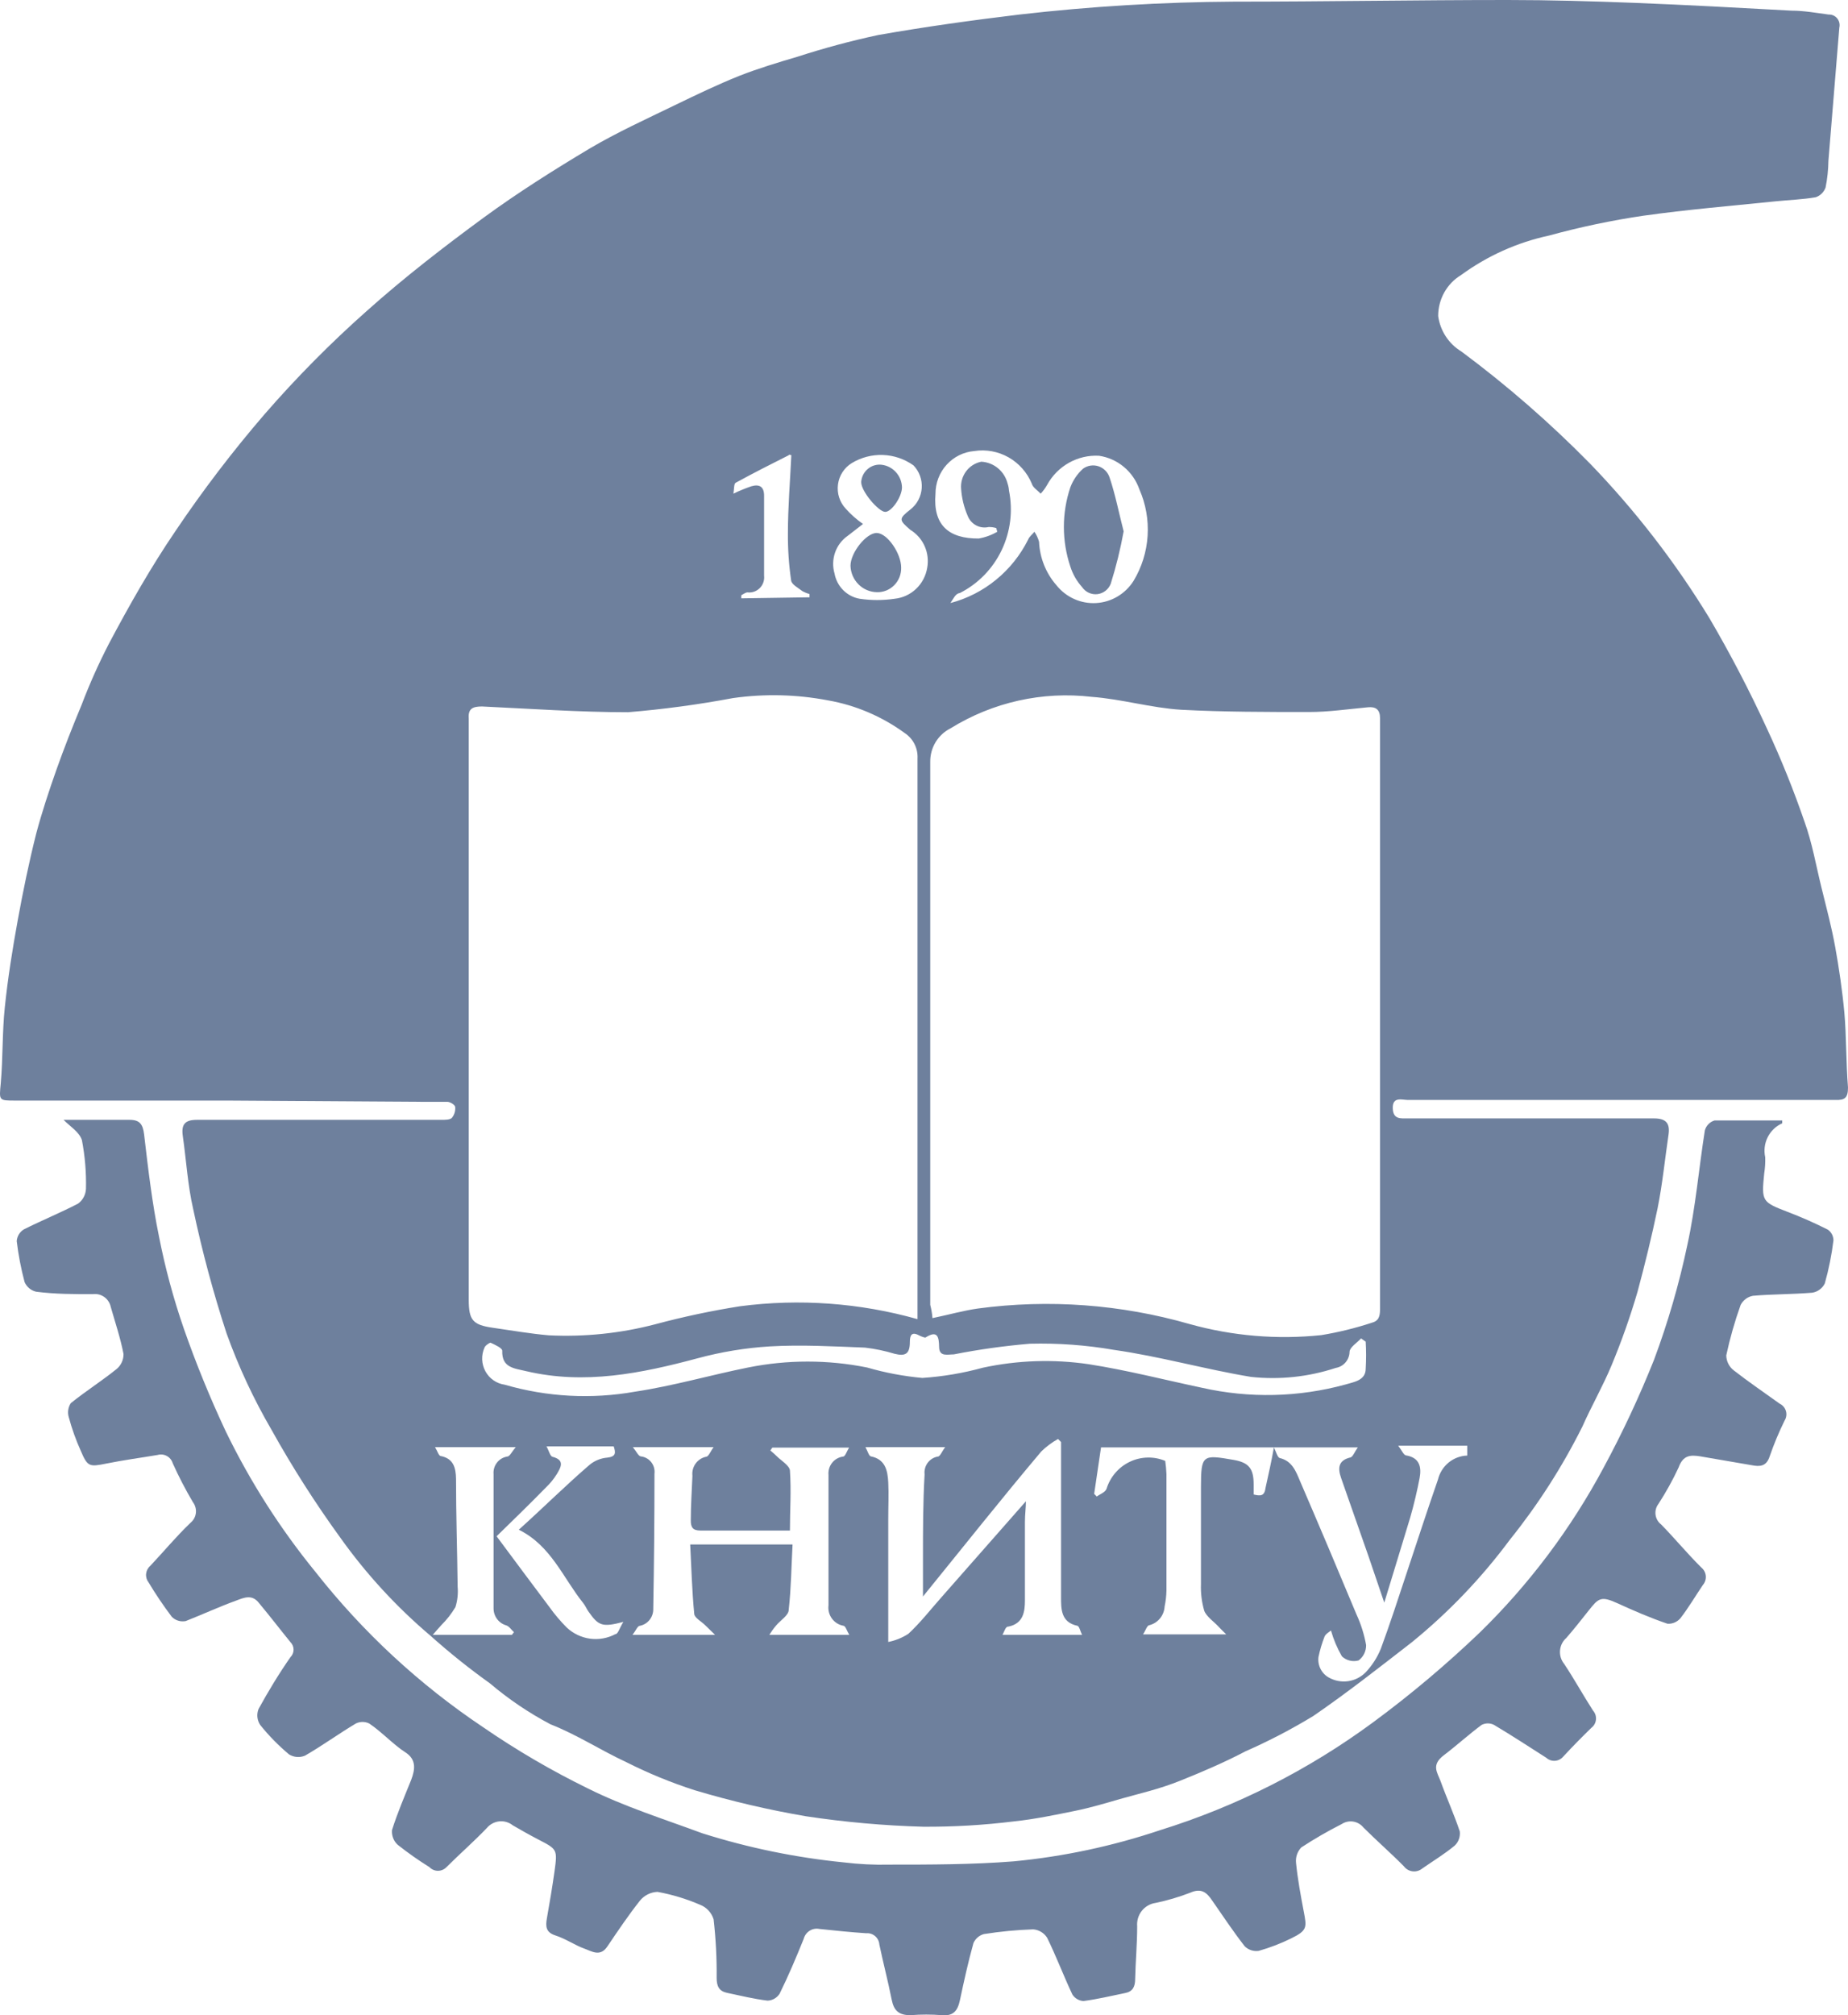
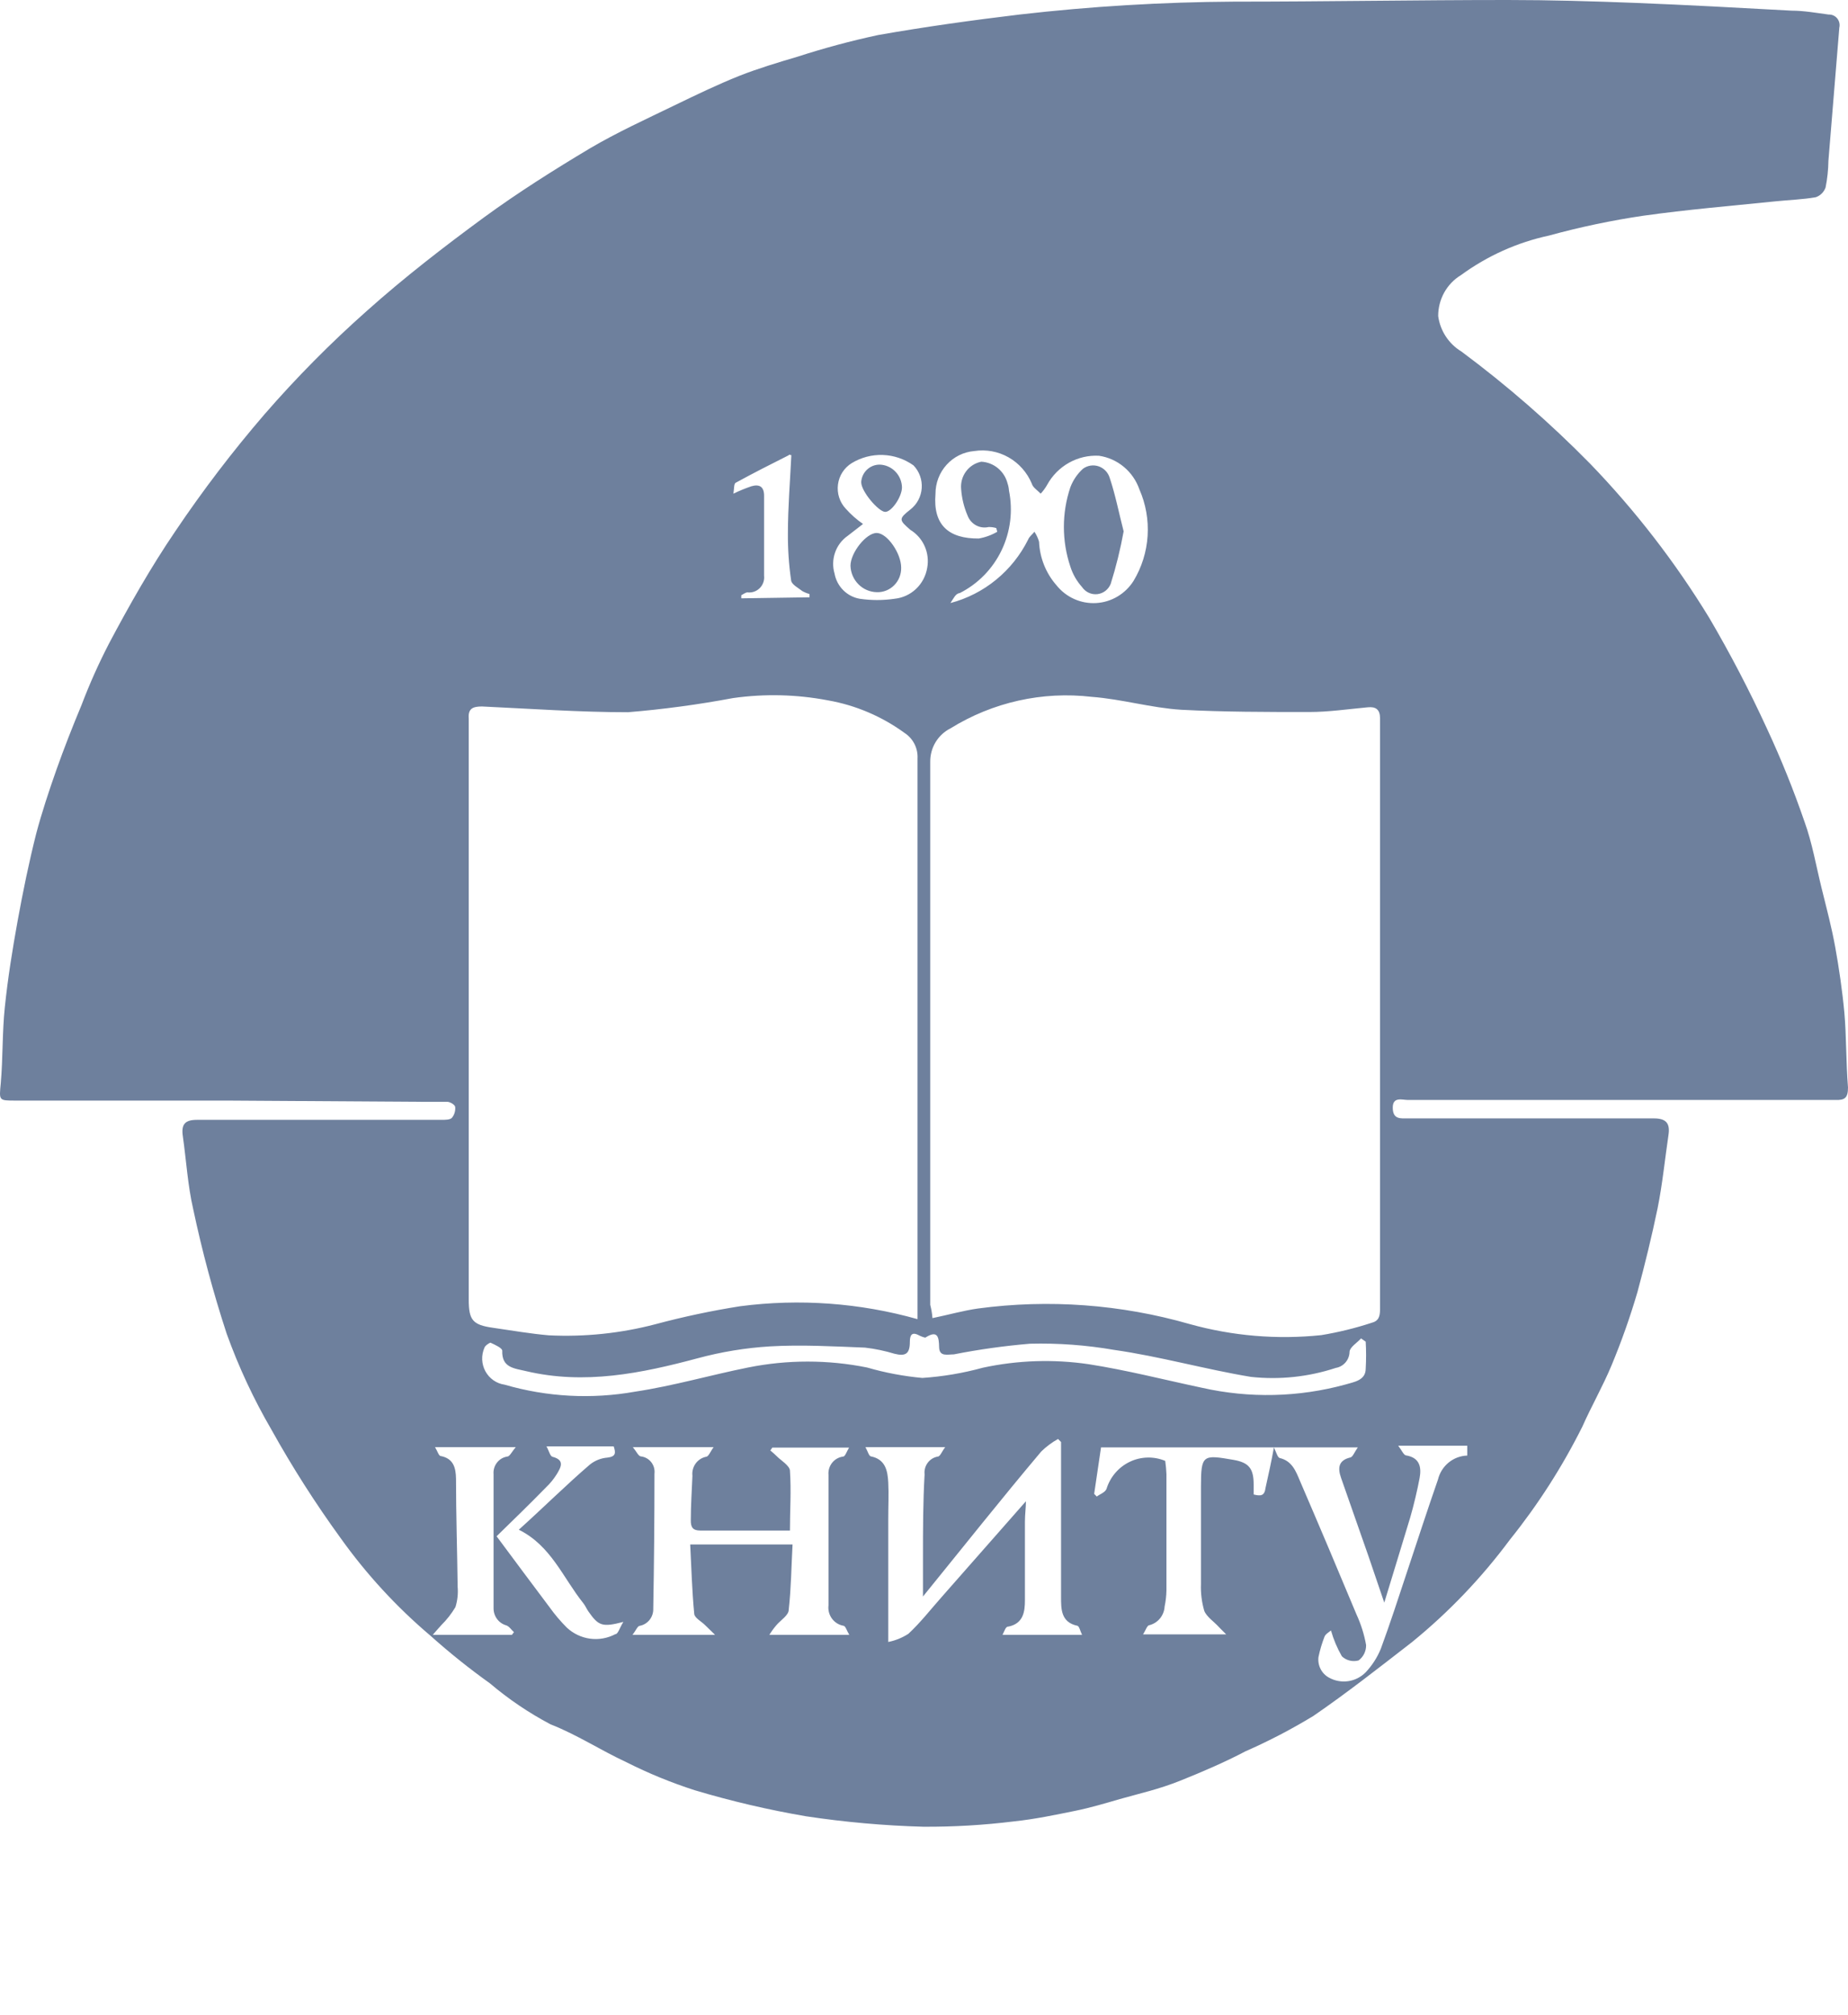
<svg xmlns="http://www.w3.org/2000/svg" width="122" height="133" viewBox="0 0 122 133" fill="none">
  <path d="M14.991 72.633H1.01C-0.096 72.633 -0.056 72.633 0.051 71.484C0.197 69.822 0.144 68.132 0.317 66.483C0.517 64.549 0.824 62.643 1.17 60.737C1.517 58.831 1.917 56.885 2.396 54.992C2.756 53.64 3.236 52.18 3.729 50.788C4.222 49.395 4.795 47.935 5.382 46.53C5.908 45.144 6.514 43.789 7.194 42.474C8.527 39.96 9.967 37.418 11.579 35.053C13.386 32.368 15.349 29.795 17.457 27.347C19.561 24.925 21.818 22.645 24.214 20.521C26.68 18.317 29.305 16.289 31.957 14.343C34.197 12.707 36.556 11.22 38.928 9.801C40.74 8.733 42.673 7.854 44.566 6.935C45.965 6.259 47.364 5.583 48.817 5.002C50.057 4.515 51.363 4.123 52.642 3.745C54.394 3.177 56.174 2.698 57.973 2.312C61.052 1.771 64.157 1.338 67.303 0.96C72.007 0.419 76.736 0.135 81.47 0.108C87.494 0.108 93.465 0 99.529 0C102.328 0 105.127 0.081 107.913 0.189C111.364 0.324 114.816 0.514 118.268 0.703C119.095 0.703 119.908 0.852 120.721 0.96C120.828 0.955 120.935 0.975 121.033 1.019C121.131 1.063 121.218 1.13 121.287 1.214C121.355 1.298 121.403 1.396 121.428 1.503C121.452 1.609 121.452 1.719 121.427 1.825L120.707 10.612C120.699 11.202 120.636 11.79 120.521 12.369C120.468 12.521 120.381 12.658 120.268 12.77C120.155 12.883 120.018 12.967 119.868 13.018C119.001 13.167 118.122 13.194 117.202 13.288C114.297 13.586 111.391 13.829 108.499 14.235C106.396 14.545 104.313 14.983 102.262 15.546C100.167 15.996 98.188 16.885 96.451 18.155C95.99 18.434 95.609 18.83 95.344 19.304C95.081 19.779 94.943 20.314 94.945 20.859C95.011 21.34 95.183 21.8 95.448 22.205C95.714 22.61 96.065 22.949 96.477 23.197C99.491 25.436 102.329 27.909 104.967 30.592C107.955 33.684 110.597 37.103 112.844 40.784C114.235 43.156 115.507 45.596 116.656 48.098C117.589 50.102 118.416 52.155 119.135 54.248C119.628 55.6 119.894 57.141 120.254 58.601C120.614 60.061 120.92 61.197 121.16 62.522C121.4 63.846 121.627 65.388 121.76 66.834C121.893 68.28 121.867 70.132 122 71.768C122 72.471 121.773 72.606 121.187 72.593H92.959C92.572 72.593 91.933 72.349 91.946 73.12C91.959 73.891 92.466 73.809 92.972 73.809H109.192C109.992 73.809 110.258 74.134 110.152 74.877C109.912 76.499 109.752 78.135 109.432 79.73C109.045 81.596 108.592 83.448 108.099 85.273C107.618 86.912 107.049 88.523 106.393 90.099C105.833 91.451 105.06 92.802 104.461 94.154C103.134 96.808 101.53 99.31 99.676 101.616C97.807 104.133 95.636 106.404 93.212 108.375C91.066 110.038 88.934 111.714 86.708 113.242C85.263 114.121 83.763 114.902 82.216 115.581C80.884 116.284 79.378 116.932 77.925 117.514C76.472 118.095 75.259 118.352 73.927 118.73C72.954 119.014 71.994 119.298 71.008 119.501C69.675 119.771 68.342 120.055 66.93 120.204C64.949 120.449 62.954 120.566 60.959 120.555C58.366 120.483 55.78 120.253 53.215 119.866C50.736 119.443 48.283 118.869 45.872 118.149C44.321 117.651 42.81 117.032 41.353 116.297C39.661 115.513 38.075 114.472 36.342 113.796C34.917 113.044 33.576 112.138 32.344 111.093C30.983 110.12 29.675 109.073 28.426 107.956C26.182 106.058 24.18 103.883 22.468 101.481C20.813 99.201 19.296 96.822 17.923 94.357C16.748 92.34 15.757 90.218 14.964 88.017C14.079 85.316 13.341 82.567 12.752 79.784C12.392 78.216 12.299 76.594 12.072 74.999C11.952 74.201 12.206 73.904 13.005 73.904H29.145C29.385 73.904 29.692 73.904 29.825 73.782C29.908 73.684 29.97 73.57 30.009 73.447C30.048 73.324 30.062 73.195 30.052 73.066C30.052 72.917 29.732 72.728 29.545 72.714C28.959 72.714 28.372 72.714 27.786 72.714L14.991 72.633ZM61.558 86.99C62.665 86.76 63.611 86.489 64.57 86.354C69.247 85.729 74 86.079 78.538 87.382C81.365 88.17 84.312 88.417 87.228 88.112C88.353 87.926 89.462 87.655 90.546 87.3C91.026 87.179 91.106 86.868 91.106 86.395C91.106 74.355 91.106 62.301 91.106 50.234C91.106 49.287 91.106 48.341 91.106 47.395C91.106 46.841 90.84 46.624 90.306 46.678C88.974 46.8 87.721 46.989 86.428 46.989C83.603 46.989 80.79 46.989 77.978 46.841C76.006 46.719 74.06 46.138 72.074 45.989C68.822 45.607 65.538 46.34 62.745 48.071C62.339 48.275 61.998 48.592 61.762 48.984C61.526 49.376 61.405 49.828 61.412 50.288C61.412 62.224 61.412 74.174 61.412 86.111C61.478 86.381 61.532 86.638 61.558 86.99ZM60.572 87.057V85.841C60.572 73.918 60.572 61.995 60.572 50.071C60.592 49.74 60.525 49.408 60.377 49.111C60.23 48.815 60.007 48.563 59.733 48.382C58.223 47.28 56.487 46.54 54.655 46.219C52.588 45.825 50.473 45.775 48.391 46.07C46.098 46.5 43.784 46.812 41.46 47.003C38.248 47.003 35.036 46.773 31.824 46.624C31.238 46.624 30.891 46.746 30.945 47.408C30.945 47.652 30.945 47.895 30.945 48.138C30.945 60.683 30.945 73.228 30.945 85.773C30.945 87.125 31.211 87.436 32.531 87.625C33.85 87.814 34.996 88.017 36.236 88.125C38.6 88.24 40.968 87.994 43.259 87.395C45.104 86.9 46.972 86.503 48.857 86.206C52.779 85.693 56.762 85.983 60.572 87.057ZM90.16 88.544L89.853 88.328C89.587 88.625 89.12 88.896 89.094 89.207C89.091 89.464 88.998 89.713 88.832 89.908C88.667 90.103 88.438 90.233 88.187 90.275C86.383 90.869 84.476 91.071 82.59 90.869C79.564 90.369 76.579 89.517 73.54 89.085C71.709 88.768 69.853 88.632 67.996 88.679C66.309 88.821 64.632 89.055 62.971 89.382C62.558 89.382 62.012 89.558 61.998 88.909C61.985 88.26 61.918 87.747 61.092 88.274C61.012 88.274 60.799 88.193 60.666 88.125C60.186 87.868 60.066 88.125 60.066 88.558C60.066 89.328 59.799 89.531 59.053 89.342C58.417 89.148 57.766 89.013 57.107 88.936C55.014 88.855 52.922 88.734 50.83 88.855C49.217 88.954 47.619 89.217 46.058 89.639C42.326 90.639 38.595 91.397 34.743 90.491C33.957 90.302 33.117 90.275 33.157 89.139C33.157 88.963 32.677 88.747 32.384 88.612C32.317 88.612 32.024 88.801 31.984 88.936C31.874 89.183 31.822 89.454 31.832 89.725C31.843 89.996 31.916 90.261 32.045 90.499C32.175 90.736 32.357 90.94 32.578 91.094C32.799 91.247 33.052 91.346 33.317 91.383C36.115 92.196 39.059 92.353 41.927 91.843C44.446 91.464 46.898 90.748 49.39 90.248C51.982 89.727 54.649 89.727 57.24 90.248C58.433 90.594 59.656 90.825 60.892 90.937C62.244 90.847 63.583 90.62 64.89 90.261C67.187 89.766 69.551 89.689 71.874 90.031C74.393 90.423 76.859 91.059 79.351 91.586C82.481 92.292 85.732 92.218 88.827 91.37C89.36 91.207 90.16 91.113 90.16 90.329C90.194 89.734 90.194 89.138 90.16 88.544ZM56.067 107.889C55.907 107.632 55.828 107.321 55.694 107.294C55.387 107.244 55.112 107.075 54.925 106.823C54.739 106.571 54.656 106.255 54.695 105.942C54.695 103.076 54.695 100.21 54.695 97.344C54.668 97.055 54.753 96.767 54.932 96.54C55.111 96.313 55.37 96.165 55.654 96.128C55.801 96.128 55.894 95.79 56.054 95.533H50.989L50.856 95.722C51.029 95.871 51.203 96.02 51.363 96.182C51.523 96.344 52.136 96.736 52.149 97.047C52.242 98.399 52.149 99.656 52.149 101.008H46.231C45.738 101.008 45.592 100.792 45.605 100.305C45.605 99.345 45.672 98.372 45.712 97.399C45.679 97.114 45.753 96.827 45.918 96.594C46.083 96.362 46.328 96.2 46.605 96.141C46.778 96.141 46.898 95.79 47.111 95.506H41.78C42.033 95.817 42.14 96.087 42.3 96.114C42.434 96.128 42.565 96.168 42.684 96.234C42.803 96.299 42.907 96.388 42.992 96.495C43.076 96.602 43.139 96.725 43.176 96.857C43.212 96.989 43.223 97.127 43.206 97.263C43.206 100.237 43.179 103.207 43.126 106.172C43.134 106.434 43.05 106.691 42.889 106.897C42.728 107.102 42.5 107.243 42.246 107.294C42.087 107.294 41.98 107.618 41.753 107.889H47.204L46.551 107.253C46.312 107.01 45.858 106.78 45.832 106.51C45.685 104.996 45.645 103.468 45.565 101.927H52.322C52.242 103.401 52.229 104.82 52.069 106.24C52.069 106.604 51.523 106.929 51.243 107.267C50.963 107.605 50.976 107.618 50.79 107.889H56.067ZM66.183 107.889H71.434C71.314 107.645 71.248 107.321 71.128 107.294C70.035 107.064 70.048 106.185 70.048 105.388C70.048 102.346 70.048 99.291 70.048 96.236V95.168L69.848 94.965C69.446 95.191 69.074 95.468 68.742 95.79C66.077 98.953 63.558 102.13 60.932 105.361C60.932 104.401 60.932 103.603 60.932 102.806C60.932 100.981 60.932 99.142 61.039 97.304C61.008 97.033 61.08 96.76 61.241 96.541C61.402 96.322 61.64 96.174 61.905 96.128C62.065 96.128 62.172 95.803 62.398 95.506H57.134C57.294 95.79 57.36 96.087 57.493 96.114C58.453 96.304 58.6 97.061 58.64 97.831C58.68 98.602 58.64 99.44 58.64 100.251C58.64 102.955 58.64 105.577 58.64 108.362C59.113 108.268 59.566 108.085 59.972 107.821C60.772 107.078 61.452 106.199 62.185 105.374L67.729 99.075C67.729 99.494 67.663 99.94 67.663 100.427C67.663 102.144 67.663 103.874 67.663 105.604C67.663 106.348 67.569 107.145 66.57 107.348C66.383 107.334 66.317 107.645 66.183 107.889ZM62.745 39.798C63.844 39.509 64.871 38.986 65.755 38.263C66.64 37.541 67.363 36.635 67.876 35.607C67.956 35.404 68.156 35.269 68.289 35.093C68.426 35.295 68.53 35.519 68.596 35.756C68.643 36.816 69.048 37.827 69.742 38.621C70.055 39.014 70.456 39.325 70.91 39.53C71.365 39.735 71.862 39.827 72.359 39.799C72.856 39.772 73.339 39.625 73.769 39.371C74.2 39.117 74.564 38.762 74.833 38.338C75.376 37.438 75.695 36.417 75.762 35.365C75.829 34.312 75.643 33.258 75.219 32.295C75.017 31.714 74.661 31.2 74.191 30.81C73.722 30.419 73.155 30.166 72.554 30.078C71.863 30.04 71.175 30.2 70.57 30.54C69.964 30.879 69.465 31.384 69.129 31.998C69.011 32.208 68.867 32.404 68.702 32.579C68.502 32.363 68.182 32.173 68.116 31.916C67.808 31.181 67.267 30.571 66.58 30.181C65.892 29.792 65.096 29.646 64.317 29.767C63.618 29.825 62.967 30.148 62.492 30.672C62.018 31.195 61.756 31.881 61.758 32.592C61.585 34.661 62.638 35.553 64.611 35.539C65.042 35.466 65.457 35.315 65.837 35.093L65.77 34.85C65.606 34.801 65.435 34.778 65.264 34.782C64.981 34.847 64.686 34.806 64.431 34.667C64.176 34.528 63.98 34.3 63.877 34.025C63.638 33.468 63.493 32.874 63.451 32.268C63.414 31.854 63.53 31.441 63.776 31.109C64.022 30.776 64.381 30.549 64.784 30.47C65.185 30.491 65.57 30.642 65.881 30.899C66.192 31.157 66.415 31.508 66.516 31.903C66.568 32.056 66.599 32.215 66.61 32.376C66.88 33.707 66.709 35.092 66.123 36.314C65.538 37.536 64.57 38.528 63.371 39.135C63.078 39.176 62.984 39.446 62.745 39.798ZM89.64 95.52H84.096C84.256 95.831 84.336 96.182 84.482 96.222C85.295 96.412 85.549 97.088 85.815 97.723C87.077 100.652 88.325 103.599 89.56 106.564C89.853 107.201 90.063 107.873 90.186 108.565C90.19 108.761 90.147 108.956 90.062 109.132C89.976 109.309 89.85 109.462 89.693 109.579C89.502 109.634 89.299 109.638 89.105 109.59C88.912 109.543 88.733 109.446 88.587 109.308C88.279 108.773 88.037 108.201 87.868 107.605C87.761 107.699 87.521 107.821 87.441 108.01C87.27 108.449 87.136 108.901 87.041 109.362C87.009 109.632 87.058 109.905 87.182 110.147C87.306 110.388 87.498 110.586 87.734 110.714C88.121 110.93 88.567 111.012 89.005 110.949C89.442 110.886 89.848 110.68 90.16 110.363C90.585 109.911 90.924 109.384 91.159 108.808C91.773 107.145 92.319 105.455 92.879 103.766C93.558 101.724 94.212 99.71 94.931 97.642C95.039 97.2 95.286 96.807 95.635 96.521C95.984 96.236 96.415 96.074 96.864 96.06V95.411H92.306C92.546 95.722 92.665 96.02 92.812 96.047C93.732 96.195 93.852 96.831 93.718 97.547C93.585 98.264 93.332 99.359 93.092 100.17C92.532 102.035 91.946 103.914 91.386 105.766L90.347 102.711C89.747 100.981 89.134 99.264 88.534 97.534C88.307 96.885 88.347 96.371 89.16 96.182C89.32 96.128 89.427 95.817 89.64 95.52ZM84.096 95.52H72.687L72.234 98.588L72.407 98.764C72.621 98.602 72.954 98.494 73.047 98.264C73.167 97.873 73.365 97.512 73.63 97.204C73.894 96.895 74.219 96.646 74.584 96.472C74.949 96.297 75.346 96.202 75.749 96.192C76.152 96.181 76.552 96.256 76.925 96.412C76.966 96.699 76.993 96.987 77.005 97.277C77.005 99.845 77.005 102.414 77.005 104.969C76.998 105.323 76.958 105.676 76.885 106.023C76.869 106.309 76.763 106.583 76.583 106.804C76.404 107.025 76.159 107.182 75.886 107.253C75.726 107.253 75.633 107.605 75.459 107.862H80.95C80.644 107.551 80.484 107.402 80.337 107.24C80.191 107.078 79.618 106.659 79.498 106.294C79.334 105.723 79.261 105.13 79.284 104.536C79.284 102.4 79.284 100.264 79.284 98.129C79.284 95.993 79.404 95.993 81.43 96.344C82.456 96.52 82.763 96.925 82.763 97.966V98.629C83.203 98.737 83.483 98.75 83.549 98.183C83.736 97.331 83.936 96.452 84.096 95.547V95.52ZM28.572 107.889H33.797L33.93 107.713C33.757 107.564 33.623 107.334 33.423 107.267C33.177 107.198 32.961 107.047 32.809 106.839C32.657 106.631 32.578 106.377 32.584 106.118C32.584 103.171 32.584 100.237 32.584 97.29C32.56 97.018 32.639 96.747 32.805 96.531C32.971 96.315 33.211 96.171 33.477 96.128C33.65 96.128 33.77 95.831 34.05 95.506H28.719C28.879 95.763 28.959 96.06 29.079 96.087C29.945 96.25 30.091 96.871 30.105 97.588C30.105 99.967 30.185 102.333 30.212 104.712C30.252 105.168 30.203 105.628 30.065 106.064C29.805 106.499 29.491 106.899 29.132 107.253C28.945 107.47 28.812 107.605 28.572 107.889ZM56.974 34.58L55.961 35.364C55.576 35.632 55.285 36.018 55.129 36.465C54.974 36.911 54.961 37.397 55.094 37.851C55.17 38.266 55.368 38.648 55.664 38.945C55.959 39.242 56.337 39.441 56.747 39.514C57.516 39.628 58.297 39.628 59.066 39.514C59.595 39.459 60.091 39.23 60.479 38.861C60.867 38.492 61.124 38.004 61.212 37.472C61.3 36.991 61.242 36.493 61.044 36.047C60.846 35.6 60.519 35.225 60.106 34.972C59.333 34.309 59.319 34.242 60.106 33.62C60.321 33.452 60.499 33.24 60.627 32.997C60.755 32.754 60.831 32.487 60.85 32.212C60.869 31.938 60.83 31.662 60.736 31.404C60.643 31.145 60.496 30.91 60.306 30.713C59.713 30.291 59.012 30.052 58.288 30.026C57.564 30 56.849 30.187 56.227 30.565C55.981 30.716 55.772 30.922 55.615 31.166C55.458 31.411 55.357 31.688 55.32 31.978C55.283 32.267 55.31 32.561 55.401 32.839C55.491 33.116 55.641 33.369 55.841 33.579C56.178 33.957 56.559 34.292 56.974 34.58ZM32.784 101.386C34.023 103.049 35.143 104.563 36.276 106.064C36.62 106.546 37.004 106.998 37.422 107.416C37.847 107.812 38.382 108.066 38.954 108.144C39.526 108.221 40.108 108.118 40.62 107.848C40.807 107.848 40.9 107.429 41.154 107.037C39.754 107.402 39.514 107.307 38.835 106.334C38.715 106.158 38.635 105.956 38.501 105.793C37.169 104.131 36.382 102.008 34.25 100.954C35.889 99.48 37.368 98.007 38.941 96.655C39.274 96.388 39.678 96.228 40.101 96.195C40.66 96.128 40.66 95.885 40.514 95.452H36.076C36.249 95.763 36.316 96.101 36.475 96.141C37.315 96.358 37.022 96.844 36.755 97.29C36.557 97.608 36.32 97.899 36.049 98.156C34.969 99.264 33.863 100.332 32.784 101.386ZM53.442 39.419V39.203C53.279 39.159 53.123 39.095 52.975 39.014C52.696 38.797 52.269 38.581 52.229 38.311C52.078 37.277 52.007 36.233 52.016 35.188C52.016 33.458 52.162 31.727 52.242 30.037C52.122 30.037 52.096 29.956 52.082 30.037C50.896 30.632 49.723 31.227 48.564 31.862C48.444 31.93 48.471 32.268 48.417 32.579C48.803 32.392 49.199 32.23 49.603 32.092C50.11 31.944 50.443 32.092 50.443 32.714C50.443 34.471 50.443 36.229 50.443 37.986C50.46 38.136 50.444 38.288 50.395 38.43C50.346 38.572 50.266 38.702 50.161 38.808C50.056 38.915 49.928 38.996 49.788 39.046C49.647 39.095 49.498 39.112 49.35 39.095C49.217 39.095 49.07 39.216 48.937 39.284V39.487L53.442 39.419Z" fill="#6E809D" />
-   <path d="M4.196 73.904H8.554C9.22 73.904 9.433 74.188 9.513 74.864C9.78 77.135 10.046 79.419 10.5 81.623C10.905 83.683 11.453 85.711 12.139 87.693C12.943 89.992 13.864 92.249 14.898 94.452C16.507 97.767 18.493 100.879 20.815 103.725C23.953 107.714 27.69 111.177 31.891 113.985C34.104 115.508 36.425 116.863 38.835 118.041C41.22 119.23 43.886 120.069 46.365 120.988C49.402 121.948 52.528 122.591 55.694 122.907C56.698 123.031 57.709 123.081 58.72 123.056C61.385 123.056 64.197 123.056 66.916 122.84C70.203 122.527 73.445 121.837 76.579 120.785C81.626 119.216 86.382 116.809 90.653 113.661C93.12 111.841 95.471 109.863 97.69 107.74C100.953 104.556 103.713 100.881 105.873 96.844C107.114 94.546 108.222 92.176 109.192 89.747C110.112 87.284 110.847 84.753 111.391 82.177C111.938 79.69 112.151 77.121 112.551 74.593C112.595 74.44 112.677 74.3 112.789 74.186C112.901 74.073 113.039 73.99 113.19 73.945C114.67 73.945 116.162 73.945 117.655 73.945C117.655 74.039 117.655 74.12 117.655 74.134C117.24 74.317 116.902 74.642 116.697 75.052C116.493 75.461 116.436 75.93 116.536 76.378C116.547 76.731 116.524 77.084 116.469 77.432C116.282 79.284 116.322 79.325 118.002 79.974C118.91 80.319 119.799 80.711 120.667 81.15C120.781 81.228 120.874 81.333 120.939 81.455C121.003 81.577 121.038 81.714 121.04 81.853C120.923 82.817 120.731 83.771 120.467 84.705C120.386 84.867 120.267 85.007 120.121 85.113C119.975 85.219 119.805 85.288 119.628 85.313C118.295 85.421 116.962 85.408 115.723 85.516C115.55 85.548 115.387 85.619 115.246 85.725C115.106 85.83 114.99 85.967 114.91 86.124C114.522 87.21 114.205 88.321 113.963 89.45C113.967 89.641 114.013 89.83 114.098 90.001C114.184 90.171 114.306 90.321 114.456 90.437C115.443 91.207 116.482 91.91 117.495 92.64C117.593 92.687 117.679 92.754 117.749 92.836C117.819 92.919 117.871 93.016 117.902 93.121C117.932 93.226 117.94 93.336 117.925 93.444C117.91 93.553 117.872 93.656 117.815 93.749C117.437 94.515 117.108 95.305 116.829 96.114C116.616 96.777 116.189 96.804 115.643 96.696L112.257 96.114C111.591 96.006 111.111 96.033 110.818 96.844C110.43 97.677 109.984 98.481 109.485 99.251C109.409 99.351 109.352 99.465 109.319 99.588C109.287 99.71 109.278 99.838 109.294 99.963C109.31 100.089 109.351 100.21 109.413 100.32C109.476 100.429 109.559 100.526 109.658 100.602C110.565 101.522 111.378 102.522 112.324 103.455C112.407 103.523 112.475 103.607 112.524 103.702C112.574 103.797 112.604 103.902 112.613 104.009C112.621 104.116 112.609 104.225 112.575 104.327C112.541 104.429 112.488 104.523 112.417 104.604C111.924 105.334 111.471 106.104 110.938 106.794C110.833 106.917 110.702 107.015 110.554 107.078C110.406 107.141 110.245 107.169 110.085 107.159C108.965 106.78 107.873 106.307 106.78 105.807C105.687 105.307 105.527 105.469 104.874 106.294C104.394 106.902 103.914 107.51 103.408 108.092C103.166 108.301 103.016 108.598 102.989 108.92C102.961 109.241 103.059 109.56 103.261 109.808C103.928 110.809 104.514 111.877 105.167 112.89C105.238 112.97 105.292 113.064 105.326 113.165C105.359 113.267 105.371 113.375 105.361 113.482C105.351 113.589 105.319 113.693 105.268 113.786C105.216 113.88 105.145 113.962 105.06 114.026C104.434 114.634 103.808 115.27 103.208 115.919C103.14 116.001 103.056 116.069 102.962 116.118C102.868 116.168 102.764 116.197 102.658 116.204C102.553 116.212 102.446 116.198 102.346 116.163C102.246 116.127 102.154 116.072 102.075 116C100.929 115.27 99.796 114.526 98.636 113.837C98.508 113.77 98.367 113.736 98.223 113.736C98.079 113.736 97.938 113.77 97.81 113.837C96.957 114.472 96.171 115.189 95.318 115.837C94.465 116.486 94.891 116.973 95.105 117.554C95.504 118.663 95.998 119.744 96.371 120.866C96.391 121.037 96.372 121.211 96.314 121.373C96.256 121.535 96.162 121.681 96.037 121.799C95.371 122.353 94.611 122.813 93.892 123.313C93.803 123.385 93.701 123.439 93.591 123.471C93.482 123.503 93.367 123.512 93.254 123.498C93.141 123.484 93.032 123.448 92.933 123.39C92.835 123.333 92.748 123.256 92.679 123.164C91.826 122.299 90.893 121.488 90.013 120.609C89.843 120.398 89.602 120.258 89.337 120.216C89.071 120.173 88.8 120.232 88.574 120.38C87.658 120.844 86.769 121.358 85.908 121.921C85.779 122.055 85.681 122.217 85.621 122.395C85.561 122.573 85.541 122.761 85.562 122.948C85.668 124.016 85.868 125.084 86.068 126.138C86.268 127.193 86.322 127.395 85.242 127.923C84.553 128.263 83.835 128.539 83.096 128.747C82.931 128.771 82.762 128.757 82.603 128.706C82.443 128.654 82.298 128.567 82.177 128.45C81.417 127.477 80.737 126.449 80.031 125.435C79.671 124.895 79.311 124.584 78.578 124.908C77.833 125.196 77.067 125.422 76.286 125.584C75.927 125.635 75.602 125.823 75.376 126.109C75.151 126.396 75.042 126.76 75.073 127.125C75.073 128.288 74.966 129.45 74.94 130.599C74.94 131.113 74.78 131.437 74.273 131.532C73.353 131.721 72.447 131.938 71.528 132.059C71.381 132.05 71.238 132.006 71.111 131.931C70.983 131.856 70.875 131.752 70.795 131.627C70.208 130.383 69.728 129.099 69.129 127.882C69.028 127.724 68.893 127.591 68.733 127.495C68.573 127.399 68.394 127.342 68.209 127.328C67.12 127.364 66.034 127.468 64.957 127.639C64.805 127.679 64.664 127.754 64.544 127.857C64.424 127.959 64.328 128.088 64.264 128.234C63.917 129.477 63.638 130.748 63.371 132.005C63.224 132.695 62.944 133.06 62.185 132.992C61.493 132.938 60.798 132.938 60.106 132.992C59.333 132.992 59.013 132.695 58.866 131.965C58.626 130.748 58.306 129.545 58.053 128.328C58.045 128.222 58.016 128.118 57.968 128.023C57.919 127.927 57.853 127.843 57.773 127.774C57.692 127.705 57.599 127.652 57.498 127.62C57.398 127.587 57.292 127.575 57.187 127.585C56.161 127.517 55.121 127.409 54.095 127.301C53.871 127.256 53.638 127.299 53.445 127.422C53.252 127.545 53.112 127.739 53.055 127.963C52.562 129.18 52.056 130.383 51.469 131.573C51.383 131.709 51.265 131.823 51.126 131.903C50.986 131.983 50.83 132.027 50.67 132.032C49.777 131.924 48.897 131.708 48.004 131.519C47.484 131.41 47.311 131.099 47.311 130.532C47.324 129.24 47.257 127.949 47.111 126.666C47.043 126.448 46.928 126.248 46.773 126.082C46.618 125.916 46.429 125.787 46.218 125.706C45.315 125.316 44.372 125.03 43.406 124.854C43.183 124.862 42.965 124.918 42.765 125.018C42.565 125.118 42.388 125.261 42.246 125.435C41.487 126.395 40.794 127.423 40.101 128.45C39.621 129.18 39.048 128.761 38.541 128.585C38.035 128.409 37.315 127.936 36.675 127.733C36.036 127.531 36.009 127.139 36.102 126.611C36.289 125.571 36.462 124.53 36.609 123.489C36.809 122.042 36.782 122.042 35.529 121.393C34.956 121.096 34.41 120.785 33.85 120.461C33.598 120.261 33.28 120.168 32.962 120.201C32.644 120.234 32.351 120.39 32.144 120.636C31.291 121.529 30.358 122.34 29.479 123.218C29.405 123.296 29.317 123.357 29.22 123.399C29.122 123.441 29.018 123.463 28.912 123.463C28.806 123.463 28.702 123.441 28.604 123.399C28.507 123.357 28.419 123.296 28.346 123.218C27.621 122.768 26.923 122.276 26.253 121.745C26.12 121.623 26.017 121.472 25.953 121.303C25.888 121.134 25.863 120.952 25.88 120.772C26.24 119.636 26.706 118.555 27.146 117.46C27.413 116.757 27.493 116.108 26.746 115.635C26 115.162 25.187 114.283 24.374 113.742C24.237 113.675 24.086 113.64 23.934 113.64C23.782 113.64 23.631 113.675 23.494 113.742C22.361 114.418 21.282 115.202 20.136 115.864C19.966 115.935 19.783 115.965 19.6 115.951C19.417 115.937 19.24 115.879 19.083 115.783C18.386 115.2 17.747 114.548 17.177 113.837C17.075 113.684 17.012 113.507 16.993 113.323C16.974 113.139 17.001 112.953 17.07 112.782C17.71 111.62 18.403 110.471 19.176 109.362C19.241 109.298 19.293 109.221 19.328 109.137C19.363 109.052 19.381 108.961 19.381 108.869C19.381 108.777 19.363 108.686 19.328 108.601C19.293 108.516 19.241 108.44 19.176 108.375C18.483 107.524 17.843 106.686 17.11 105.807C16.644 105.185 16.097 105.442 15.591 105.631C14.471 106.037 13.392 106.537 12.259 106.983C12.095 107.015 11.925 107.007 11.764 106.957C11.604 106.908 11.458 106.819 11.339 106.699C10.789 105.97 10.277 105.212 9.807 104.428C9.683 104.269 9.625 104.067 9.645 103.866C9.665 103.664 9.761 103.478 9.913 103.347C10.793 102.414 11.619 101.414 12.579 100.494C12.774 100.335 12.901 100.104 12.931 99.851C12.96 99.599 12.892 99.344 12.739 99.142C12.248 98.312 11.803 97.455 11.406 96.574C11.344 96.367 11.205 96.193 11.018 96.09C10.831 95.986 10.611 95.961 10.406 96.02C9.287 96.209 8.154 96.358 7.021 96.588C5.888 96.817 5.782 96.804 5.328 95.736C5.007 95.024 4.744 94.287 4.542 93.532C4.494 93.377 4.482 93.212 4.505 93.051C4.528 92.889 4.586 92.735 4.675 92.6C5.648 91.816 6.715 91.14 7.688 90.356C7.836 90.237 7.956 90.085 8.036 89.911C8.117 89.737 8.158 89.547 8.154 89.355C7.954 88.314 7.608 87.287 7.314 86.26C7.259 85.992 7.107 85.755 6.886 85.597C6.666 85.439 6.395 85.371 6.128 85.408C4.875 85.408 3.623 85.408 2.383 85.246C2.216 85.207 2.061 85.13 1.929 85.02C1.797 84.909 1.692 84.769 1.623 84.61C1.387 83.723 1.213 82.819 1.104 81.907C1.115 81.75 1.164 81.598 1.245 81.464C1.326 81.33 1.437 81.218 1.57 81.136C2.756 80.541 3.982 80.041 5.155 79.433C5.309 79.321 5.435 79.175 5.525 79.007C5.615 78.838 5.666 78.651 5.675 78.46C5.701 77.381 5.611 76.302 5.408 75.242C5.235 74.702 4.622 74.337 4.196 73.904Z" fill="#6E809D" />
-   <path d="M74.18 35.066C73.968 36.237 73.683 37.393 73.327 38.527C73.255 38.711 73.134 38.872 72.979 38.993C72.824 39.113 72.639 39.188 72.445 39.211C72.25 39.233 72.054 39.201 71.876 39.119C71.698 39.036 71.545 38.907 71.434 38.743C71.084 38.354 70.82 37.893 70.661 37.391C70.092 35.695 70.092 33.856 70.661 32.16C70.84 31.687 71.128 31.265 71.501 30.93C71.649 30.823 71.82 30.754 71.999 30.727C72.179 30.701 72.362 30.718 72.534 30.777C72.706 30.837 72.861 30.937 72.987 31.069C73.114 31.201 73.207 31.362 73.26 31.538C73.633 32.646 73.873 33.877 74.18 35.066Z" fill="#6E809D" />
+   <path d="M74.18 35.066C73.968 36.237 73.683 37.393 73.327 38.527C73.255 38.711 73.134 38.872 72.979 38.993C72.824 39.113 72.639 39.188 72.445 39.211C72.25 39.233 72.054 39.201 71.876 39.119C71.698 39.036 71.545 38.907 71.434 38.743C71.084 38.354 70.82 37.893 70.661 37.391C70.092 35.695 70.092 33.856 70.661 32.16C70.84 31.687 71.128 31.265 71.501 30.93C71.649 30.823 71.82 30.754 71.999 30.727C72.179 30.701 72.362 30.718 72.534 30.777C72.706 30.837 72.861 30.937 72.987 31.069C73.114 31.201 73.207 31.362 73.26 31.538C73.633 32.646 73.873 33.877 74.18 35.066" fill="#6E809D" />
  <path d="M57.88 39.081C57.426 39.071 56.993 38.884 56.671 38.56C56.348 38.235 56.161 37.798 56.147 37.337C56.147 36.472 57.2 35.147 57.893 35.174C58.586 35.201 59.493 36.526 59.493 37.459C59.498 37.675 59.46 37.889 59.381 38.09C59.302 38.29 59.183 38.471 59.032 38.623C58.881 38.775 58.701 38.894 58.503 38.973C58.304 39.052 58.093 39.089 57.88 39.081Z" fill="#6E809D" />
  <path d="M58.213 30.673C58.574 30.718 58.907 30.893 59.151 31.166C59.396 31.439 59.536 31.791 59.546 32.16C59.546 32.782 58.866 33.782 58.44 33.782C58.013 33.782 56.84 32.43 56.854 31.808C56.865 31.642 56.91 31.479 56.985 31.33C57.061 31.182 57.165 31.05 57.293 30.944C57.42 30.838 57.567 30.759 57.725 30.712C57.884 30.666 58.05 30.652 58.213 30.673Z" fill="#6E809D" />
</svg>